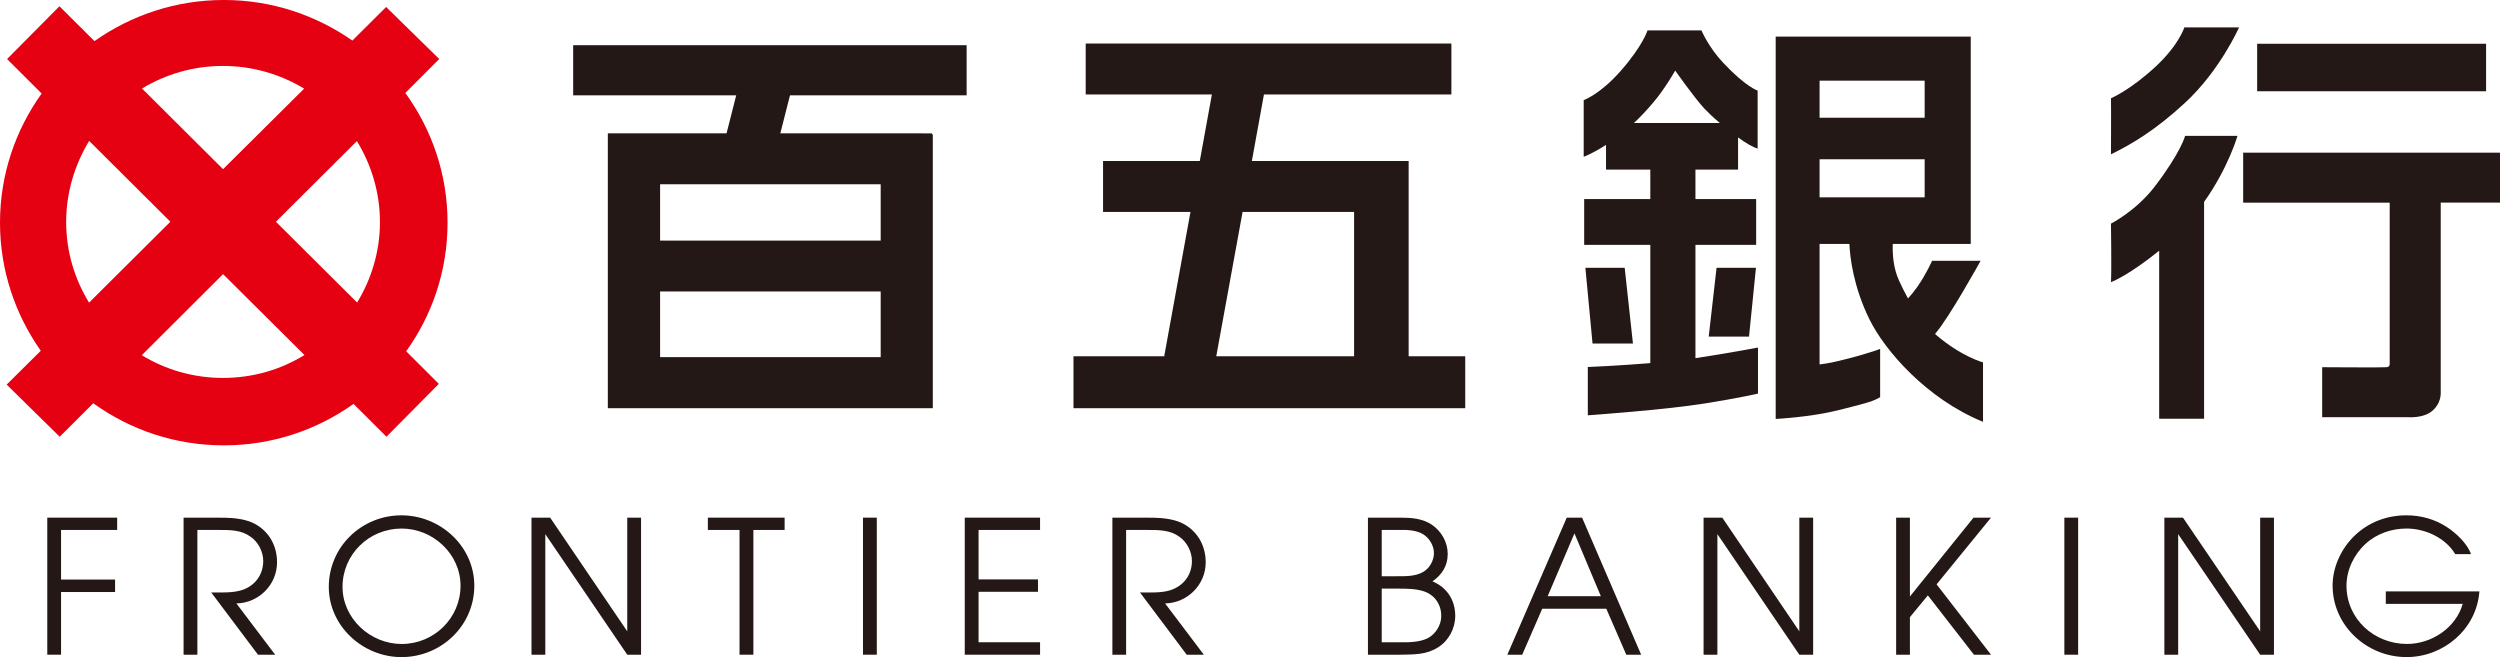
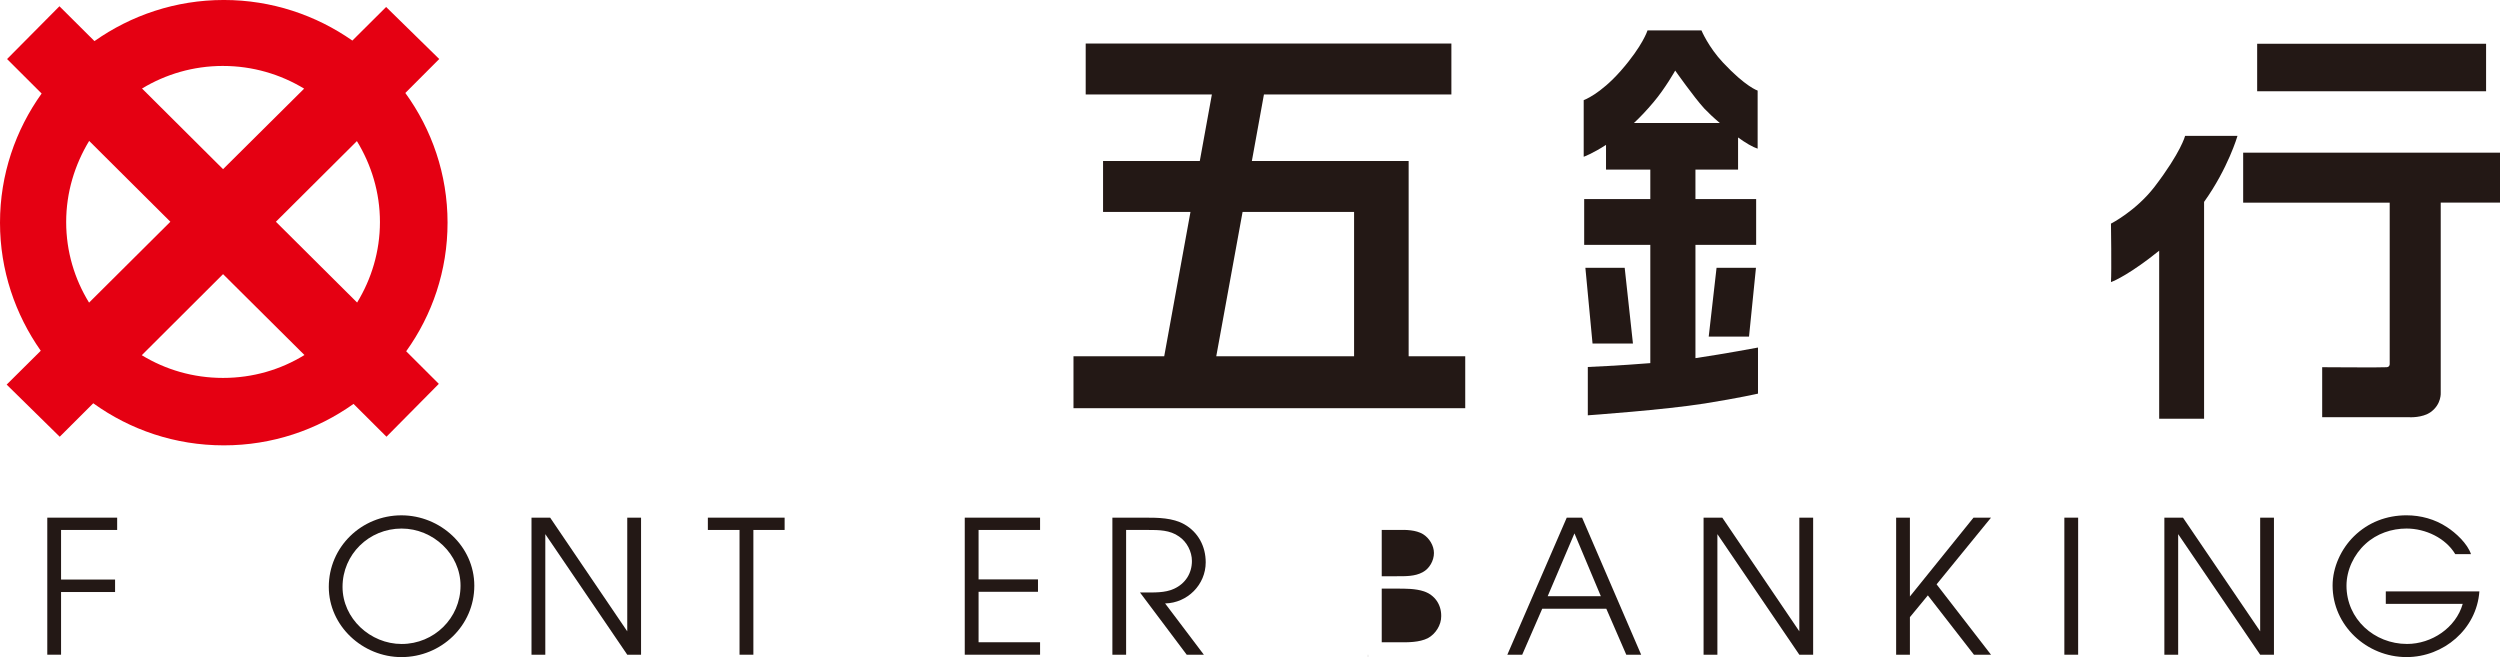
<svg xmlns="http://www.w3.org/2000/svg" id="_レイヤー_2" viewBox="0 0 176.426 46.371">
  <defs>
    <style>.cls-1{fill:#231815;}.cls-1,.cls-2{stroke-width:0px;}.cls-2{fill:#e50012;}</style>
  </defs>
  <g id="_レイヤー_1-2">
-     <path class="cls-1" d="M68.216,6.726v-3.534h-27.767v3.534h11.506l-.681,2.681h-8.379v19.399h22.934V9.473h-.059v-.061l-10.702-.005.682-2.681h12.466ZM46.583,13.004h15.567v3.974h-15.567v-3.974ZM46.583,25.202v-4.631h15.567v4.631h-15.567Z" />
    <path class="cls-1" d="M99.409,25.141v-13.78h-11.064l.852-4.695h13.228v-3.593h-25.807v3.593h8.905l-.853,4.695h-6.827v3.597h6.169l-1.853,10.184h-6.403v3.665h27.646v-3.665h-3.992ZM87.69,14.958h7.868v10.184h-9.726l1.857-10.184Z" />
    <path class="cls-1" d="M119.648,17.282h4.284v-3.235h-4.284v-2.078h3.008v-2.269c.521.379,1.024.677,1.381.791v-4.098s-.838-.263-2.435-1.968c-1.042-1.104-1.53-2.28-1.53-2.28h-3.806s-.326,1.077-1.892,2.859c-1.462,1.661-2.612,2.063-2.612,2.063v3.996s.624-.222,1.575-.839v1.745h3.126v2.078h-4.667v3.235h4.667v8.344c-2.099.174-4.411.272-4.411.272v3.411s5.417-.383,8.263-.837c2.432-.39,3.747-.694,3.747-.694v-3.252s-2.319.438-4.414.748v-7.992ZM116.688,7.213c.829-.977,1.532-2.233,1.532-2.233,0,0,1.299,1.85,2.047,2.672.252.267.642.642,1.102,1.027h-6.061c.446-.415.907-.902,1.38-1.466Z" />
    <polygon class="cls-1" points="115.238 24.245 114.655 18.9 111.881 18.9 112.386 24.245 115.238 24.245" />
    <polygon class="cls-1" points="123.429 23.755 123.919 18.9 121.138 18.9 120.585 23.755 123.429 23.755" />
-     <path class="cls-1" d="M136.631,23.635c-.023-.023-.045-.052-.073-.075.957-1.068,3.214-5.154,3.214-5.154h-3.425s-.405.925-1.049,1.849c-.208.293-.43.571-.651.807-.247-.456-.467-.884-.621-1.24-.424-.907-.476-1.908-.453-2.607h5.504V2.582h-13.766v26.983s2.434-.12,4.406-.614c2.179-.539,2.502-.65,2.965-.922-.007-.467,0-3.405,0-3.405,0,0-1.076.396-2.486.737-.82.202-1.072.265-1.788.358v-8.505h2.104c.043.939.275,3.005,1.417,5.325,1.088,2.206,4.033,5.608,8.013,7.229v-4.196s-1.498-.388-3.312-1.938ZM135.824,5.694v2.616h-7.415v-2.616h7.415ZM128.409,11.241h7.415v2.684h-7.415v-2.684Z" />
-     <path class="cls-1" d="M152.12,4.703c-1.798,1.666-3.147,2.231-3.147,2.231,0,0,.018,1.875,0,3.955,1.467-.716,3.156-1.716,5.231-3.64,2.473-2.285,3.806-5.315,3.806-5.315h-3.86s-.378,1.235-2.029,2.768Z" />
    <path class="cls-1" d="M154.203,9.59s-.281,1.14-2.16,3.598c-1.317,1.705-3.071,2.593-3.071,2.593,0,0,.05,3.353,0,4.125.258-.084,1.437-.63,3.402-2.215v11.858h3.169v-15.301c1.7-2.378,2.357-4.658,2.357-4.658h-3.697Z" />
    <rect class="cls-1" x="159.289" y="3.088" width="16.155" height="3.352" />
    <path class="cls-1" d="M176.426,14.301v-3.525h-18.125v3.525h10.341v11.384s.014.207-.204.229c-.216.03-4.561,0-4.561,0v3.53h6.156s.907.057,1.5-.362c.784-.565.71-1.387.71-1.387v-13.396h4.184Z" />
    <path class="cls-2" d="M31.584,15.716c0-3.423-1.112-6.582-2.98-9.155l2.393-2.396-3.748-3.672-2.383,2.371c-2.562-1.793-5.691-2.865-9.07-2.865-3.405,0-6.551,1.084-9.13,2.902L4.195.442.499,4.166l2.439,2.434C1.095,9.178,0,12.315,0,15.716c0,3.362,1.075,6.472,2.877,9.037l-2.407,2.389,3.745,3.679,2.367-2.362c2.593,1.868,5.765,2.97,9.213,2.97,3.411,0,6.568-1.084,9.154-2.926l2.325,2.317,3.694-3.731-2.303-2.299c1.836-2.561,2.919-5.683,2.919-9.074ZM26.813,15.67c0,2.079-.6,4.019-1.611,5.68l-5.732-5.701,5.717-5.692c1.018,1.668,1.626,3.613,1.626,5.714ZM15.737,4.654c2.096,0,4.057.589,5.726,1.601l-5.722,5.683-5.718-5.692c1.668-1.009,3.622-1.593,5.714-1.593ZM4.67,15.67c0-2.101.608-4.051,1.622-5.726l5.731,5.705-5.738,5.708c-1.022-1.662-1.615-3.602-1.615-5.687ZM15.737,26.67c-2.106,0-4.06-.585-5.732-1.603l5.736-5.721,5.744,5.708c-1.674,1.031-3.637,1.616-5.749,1.616Z" />
    <path class="cls-1" d="M3.337,36.531h4.931v.868h-3.959v3.5h3.812v.88h-3.812v4.423h-.972v-9.672Z" />
-     <path class="cls-1" d="M12.956,36.531h2.325c.918,0,1.942.011,2.757.467.989.562,1.513,1.553,1.513,2.688,0,1.576-1.285,2.867-2.869,2.899l2.736,3.618h-1.211l-3.302-4.393h.292c.682,0,1.475.029,2.116-.258.805-.367,1.263-1.099,1.263-1.963,0-.658-.354-1.351-.909-1.723-.642-.467-1.432-.467-2.197-.467h-1.541v8.804h-.974v-9.672Z" />
    <path class="cls-1" d="M28.344,45.446c-2.207,0-4.171-1.795-4.171-4.03,0-2.287,1.86-4.116,4.171-4.116,2.217,0,4.156,1.8,4.156,4.032,0,2.287-1.868,4.114-4.156,4.114ZM28.327,36.367c-2.813,0-5.124,2.228-5.124,5.05,0,2.767,2.405,4.955,5.124,4.955,2.815,0,5.145-2.222,5.145-5.039,0-2.781-2.395-4.966-5.145-4.966Z" />
    <path class="cls-1" d="M37.507,36.531h1.317l5.441,8.022v-8.022h.974v9.672h-.974l-5.783-8.509v8.509h-.974v-9.672Z" />
    <path class="cls-1" d="M52.189,37.399h-2.235v-.868h5.417v.868h-2.205v8.804h-.977v-8.804Z" />
-     <path class="cls-1" d="M60.902,36.531h.974v9.672h-.974v-9.672Z" />
    <path class="cls-1" d="M68.083,36.531h5.315v.868h-4.34v3.489h4.193v.875h-4.193v3.561h4.34v.879h-5.315v-9.672Z" />
    <path class="cls-1" d="M78.502,36.531h2.313c.923,0,1.946.011,2.758.467.989.562,1.514,1.562,1.514,2.688,0,1.576-1.289,2.867-2.865,2.899l2.734,3.618h-1.21l-3.298-4.393h.288c.679,0,1.475.038,2.113-.258.808-.367,1.265-1.099,1.265-1.963,0-.658-.354-1.351-.903-1.723-.647-.467-1.438-.467-2.203-.467h-1.538v8.804h-.969v-9.672Z" />
-     <path class="cls-1" d="M97.509,45.324v-3.785h1.027c.642,0,1.358-.007,1.959.195.752.259,1.222.922,1.212,1.745.011.615-.394,1.265-.947,1.559-.594.297-1.396.297-2.053.286h-1.199ZM96.537,46.203h2.285c.975-.02,1.822.016,2.673-.526.748-.472,1.201-1.333,1.201-2.214,0-1.113-.582-2.011-1.607-2.437.671-.462,1.077-1.099,1.077-1.925,0-.845-.449-1.63-1.147-2.09-.671-.431-1.433-.48-2.205-.48h-2.278v9.672ZM97.509,40.665v-3.266h1.131c.583-.018,1.278-.003,1.781.295.447.279.773.81.773,1.333,0,.533-.315,1.102-.796,1.355-.546.301-1.219.283-1.832.283h-1.056Z" />
+     <path class="cls-1" d="M97.509,45.324v-3.785h1.027c.642,0,1.358-.007,1.959.195.752.259,1.222.922,1.212,1.745.011.615-.394,1.265-.947,1.559-.594.297-1.396.297-2.053.286h-1.199ZM96.537,46.203h2.285h-2.278v9.672ZM97.509,40.665v-3.266h1.131c.583-.018,1.278-.003,1.781.295.447.279.773.81.773,1.333,0,.533-.315,1.102-.796,1.355-.546.301-1.219.283-1.832.283h-1.056Z" />
    <path class="cls-1" d="M109.22,42.075l1.89-4.434,1.863,4.434h-3.753ZM106.374,46.203h1.049l1.412-3.242h4.524l1.408,3.242h1.05l-4.168-9.672h-1.083l-4.193,9.672Z" />
    <path class="cls-1" d="M120.222,36.531h1.321l5.436,8.022v-8.022h.975v9.672h-.975l-5.782-8.509v8.509h-.975v-9.672Z" />
    <path class="cls-1" d="M133.811,36.531h.972v5.563l4.488-5.563h1.235l-3.84,4.706,3.84,4.966h-1.204l-3.252-4.187-1.267,1.537v2.65h-.972v-9.672Z" />
    <path class="cls-1" d="M145.682,36.531h.973v9.672h-.973v-9.672Z" />
    <path class="cls-1" d="M152.741,36.531h1.313l5.447,8.022v-8.022h.973v9.672h-.973l-5.787-8.509v8.509h-.974v-9.672Z" />
    <path class="cls-1" d="M174.971,41.735c-.191,2.664-2.523,4.636-5.141,4.636-2.806,0-5.218-2.222-5.218-5.05,0-1.281.596-2.579,1.503-3.47,1.015-.997,2.314-1.485,3.715-1.485,1.009,0,2.01.277,2.845.828.641.415,1.446,1.16,1.704,1.911h-1.111c-.678-1.133-2.09-1.806-3.438-1.806-1.042,0-2.101.353-2.897,1.086-.807.73-1.34,1.84-1.34,2.945,0,2.358,1.958,4.114,4.273,4.114,1.738,0,3.45-1.14,3.93-2.831h-5.429v-.88h6.605Z" />
  </g>
</svg>